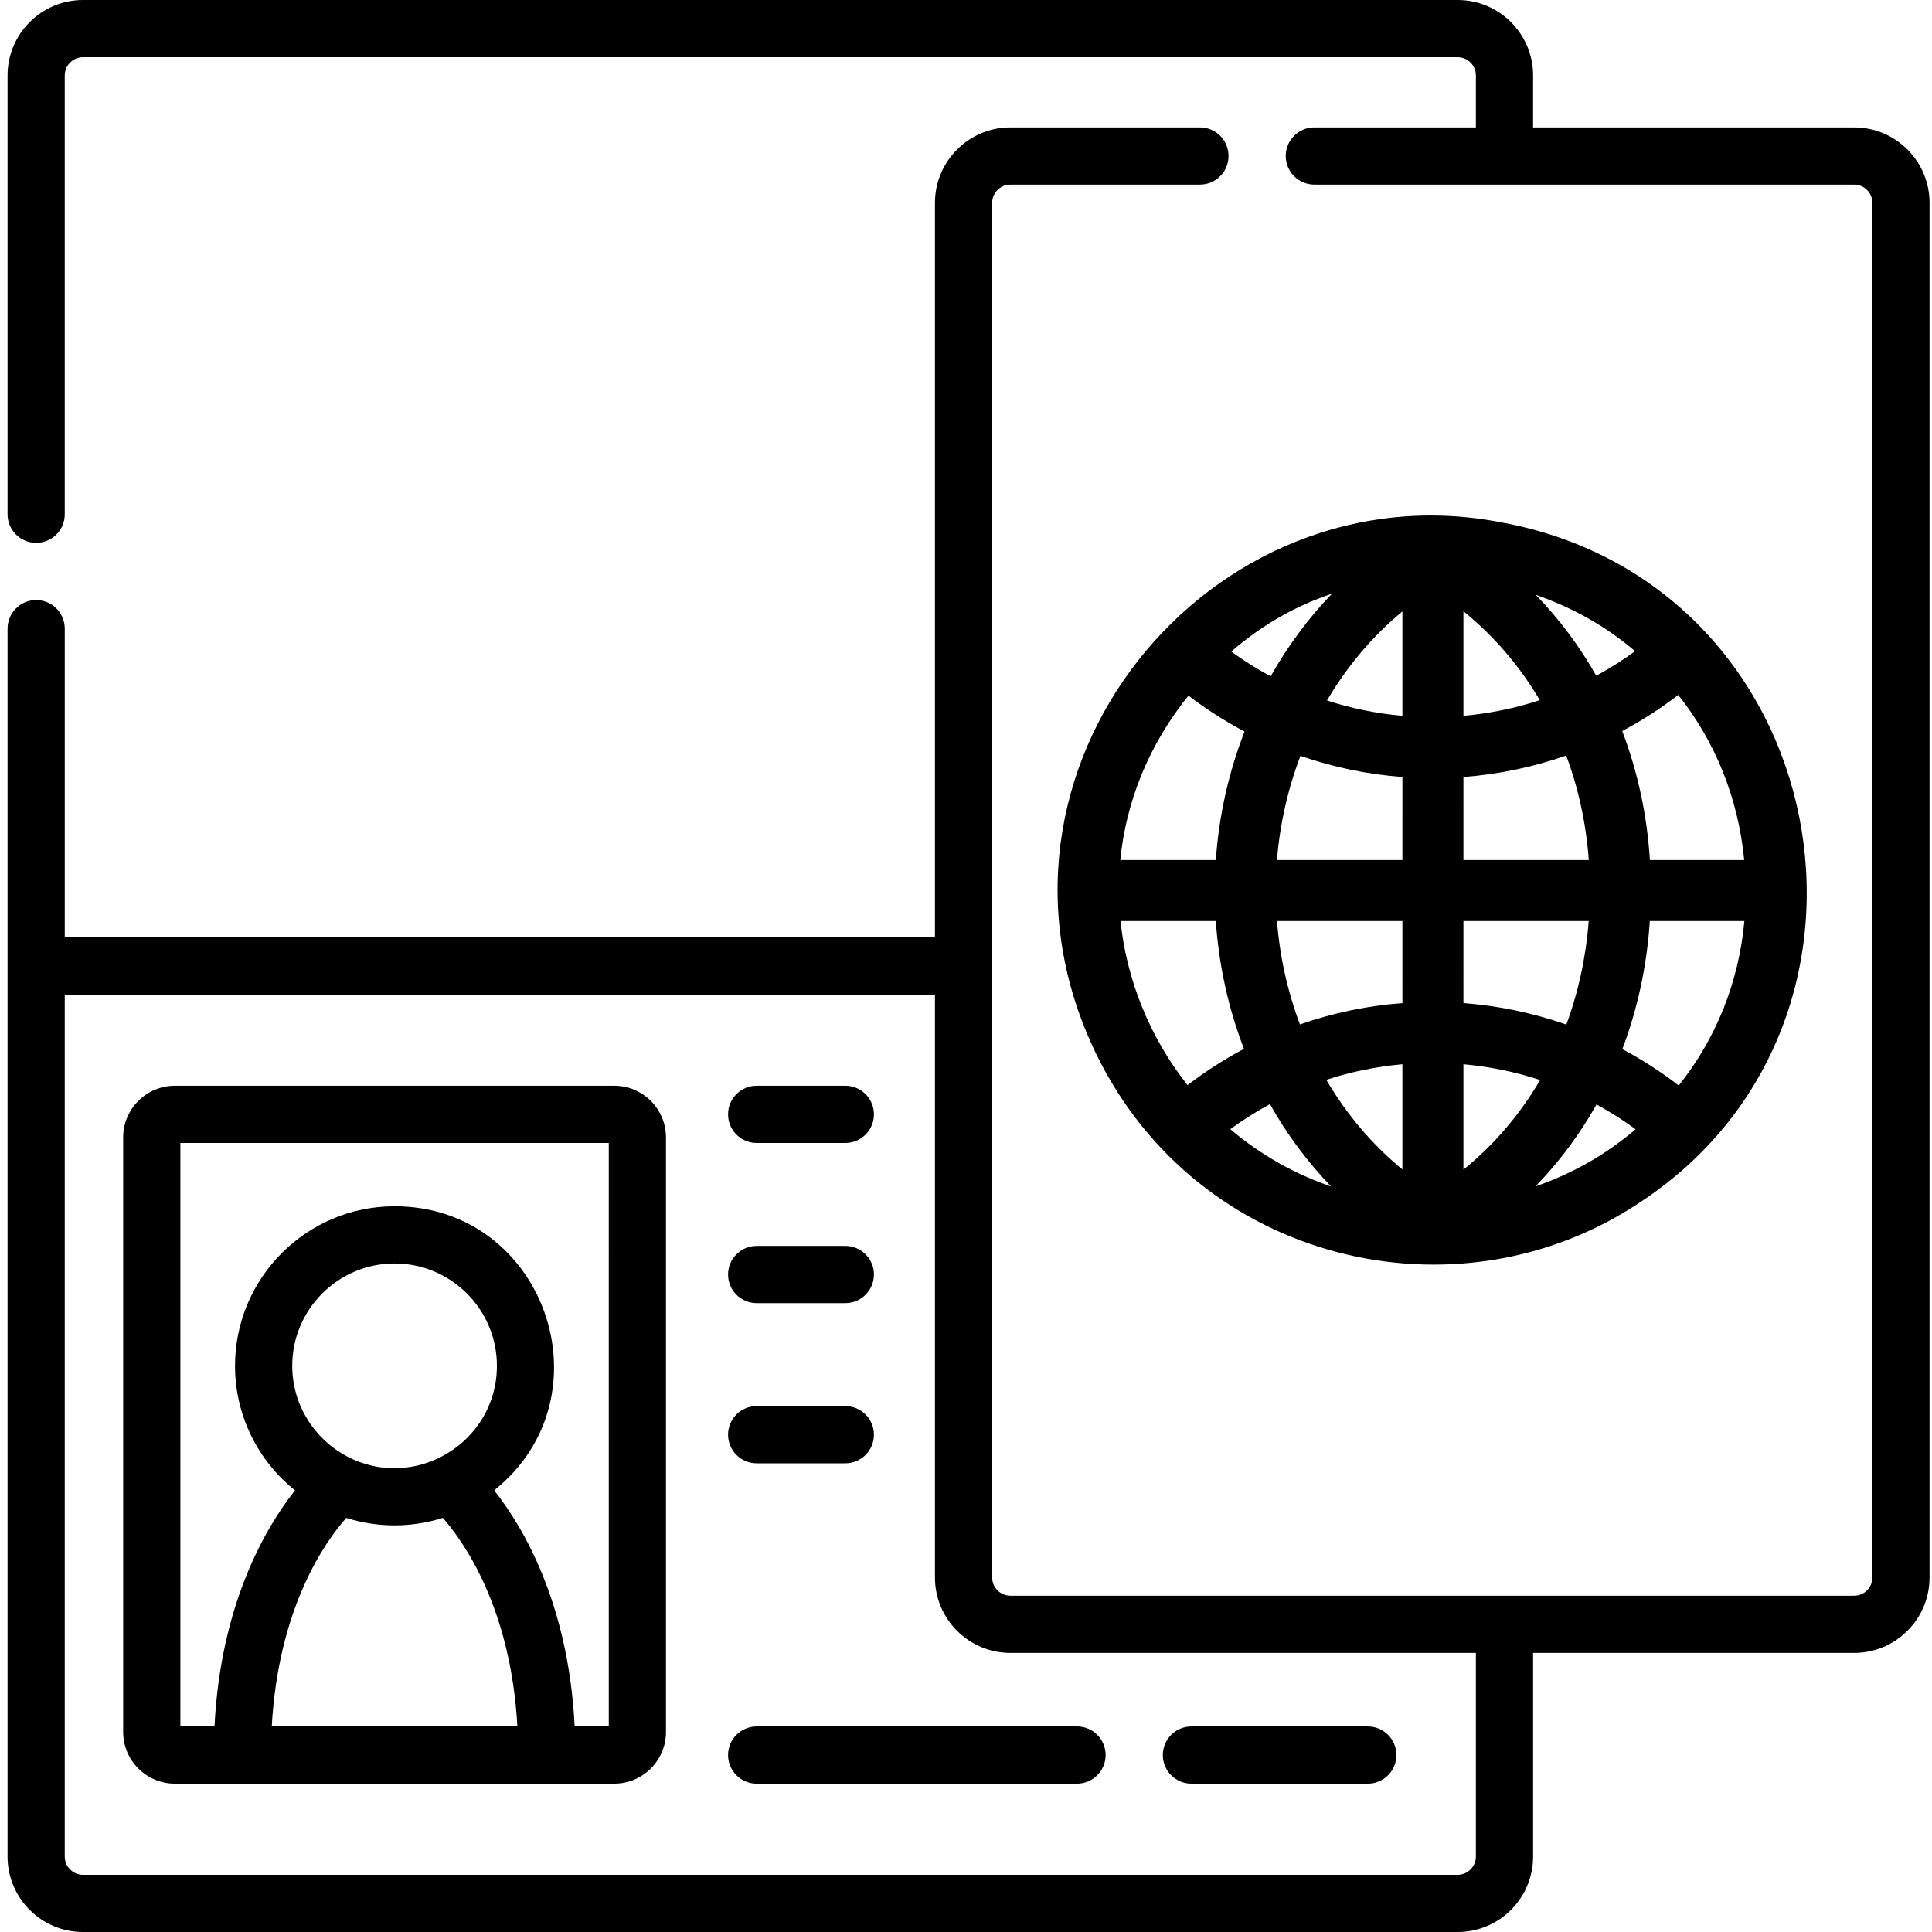
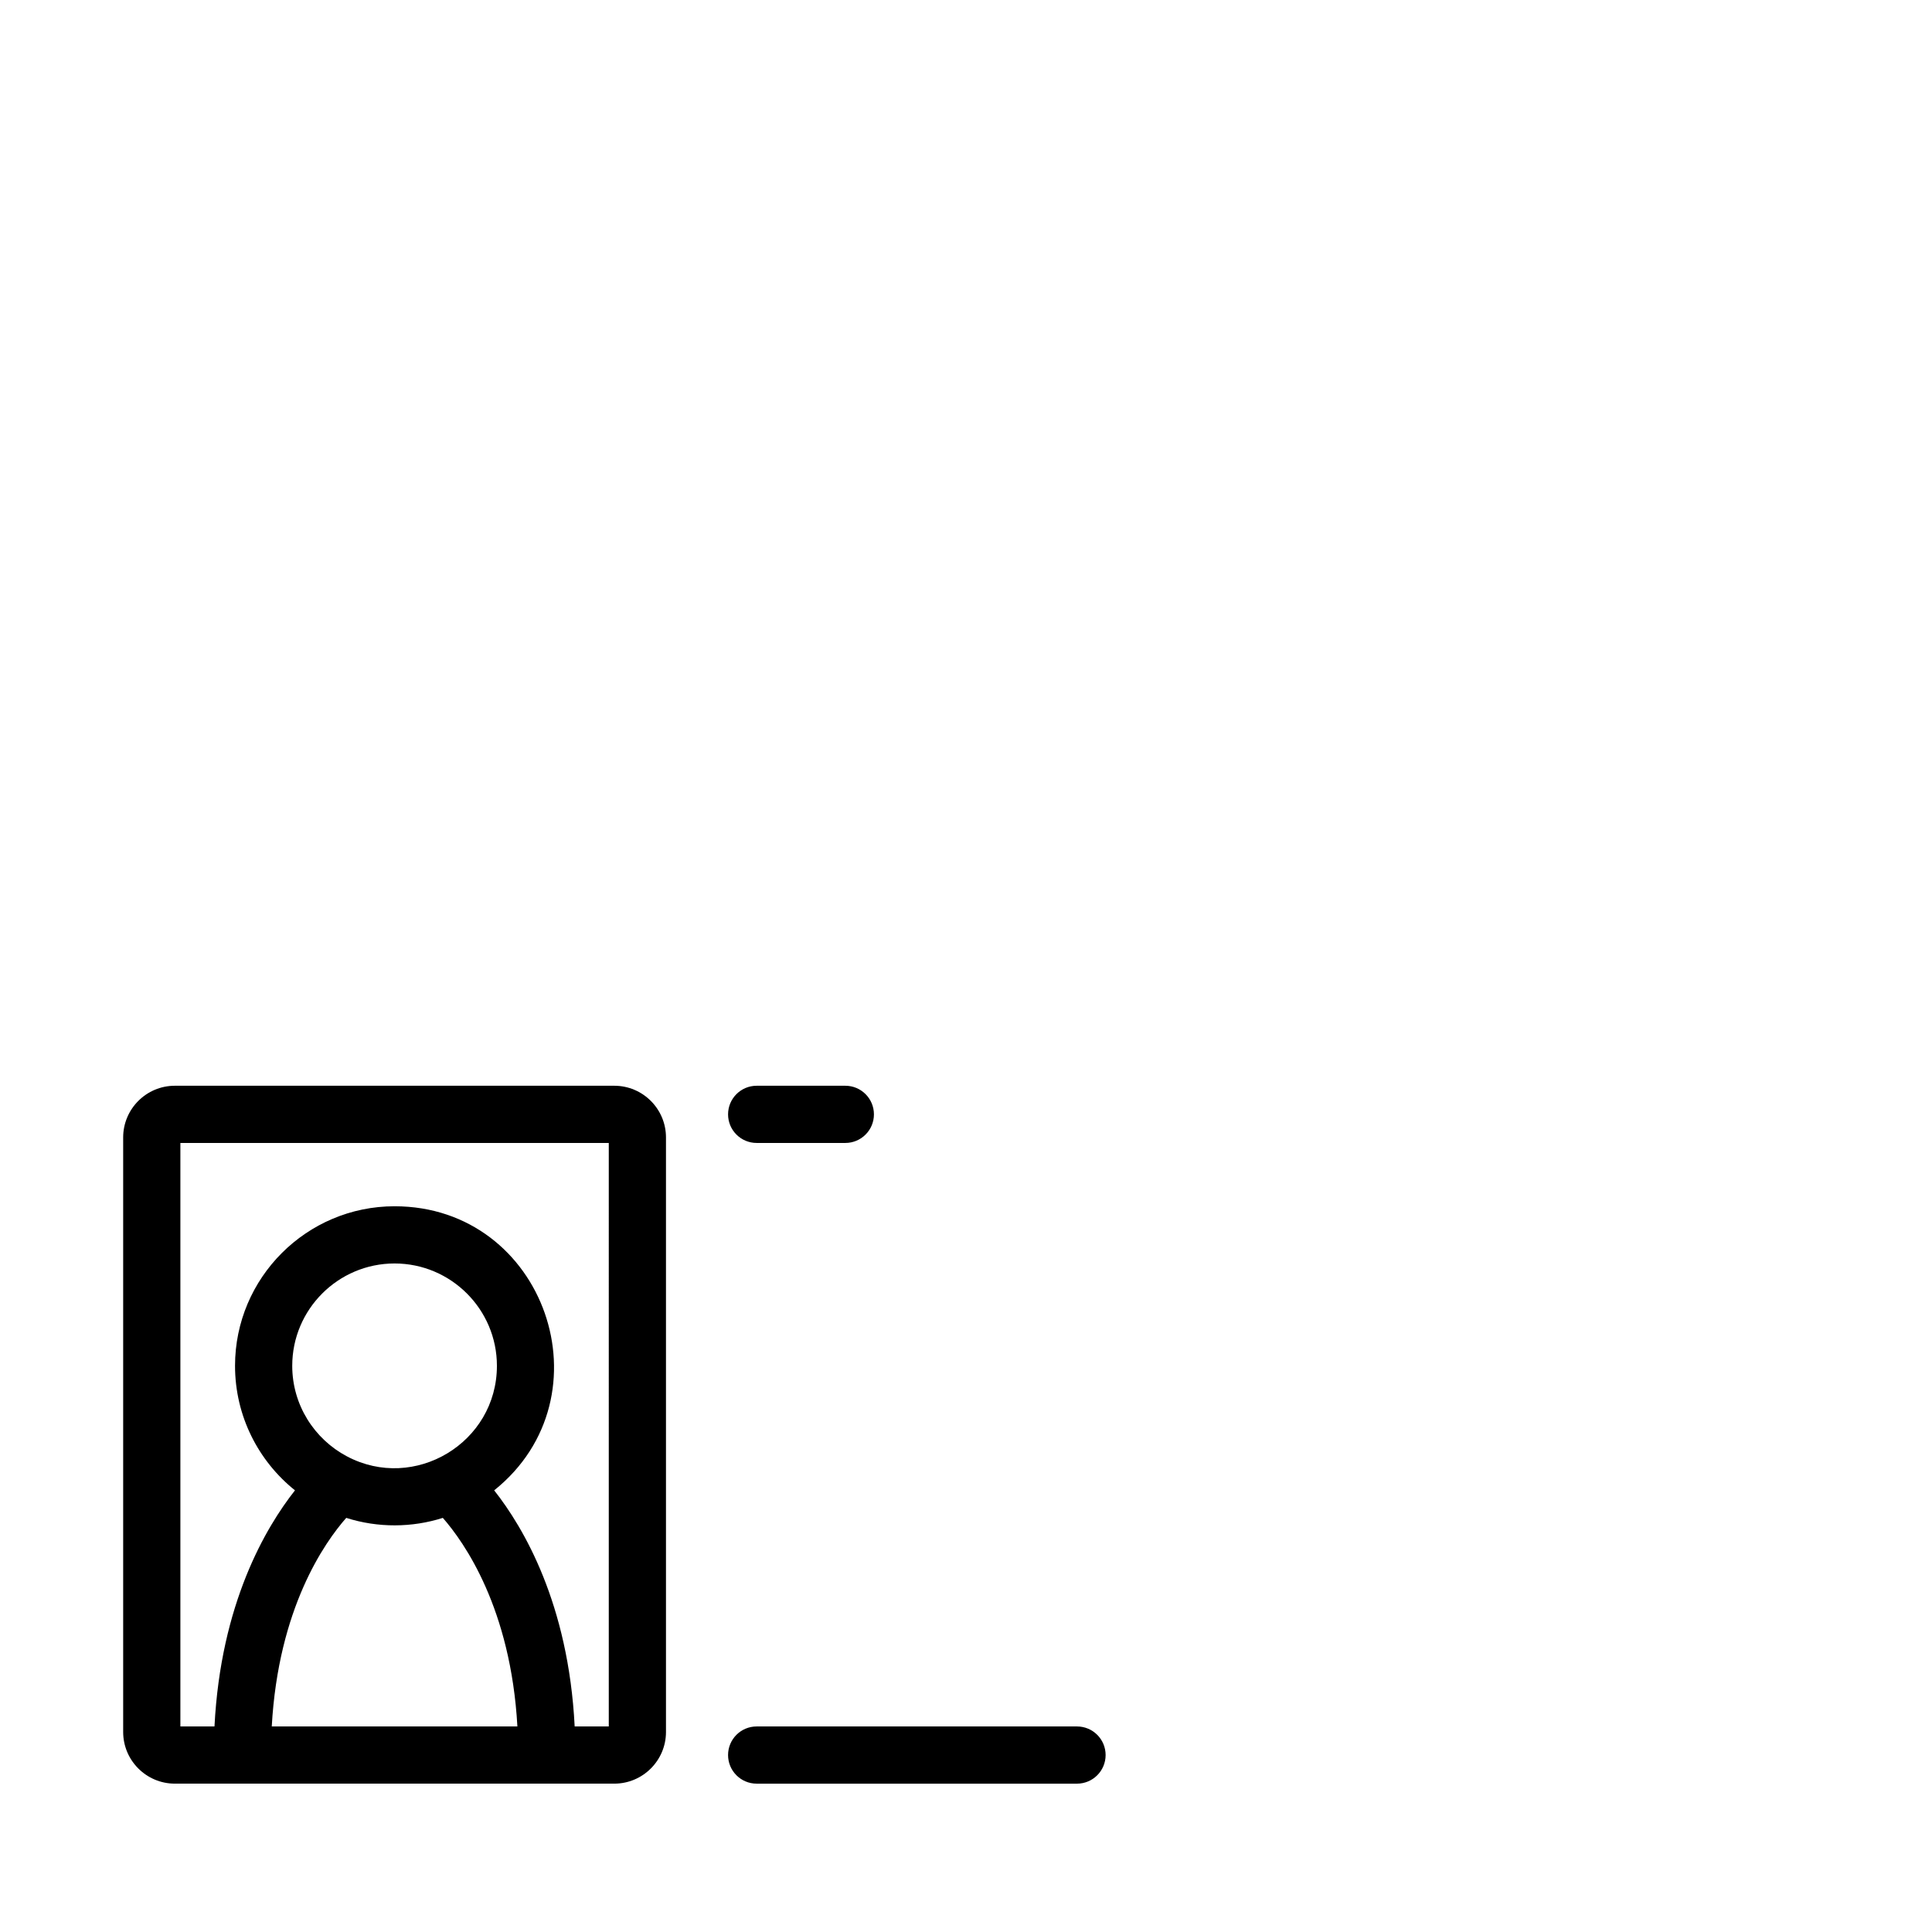
<svg xmlns="http://www.w3.org/2000/svg" height="512pt" viewBox="-1 0 511 512" width="512pt">
-   <path d="m489.859 33.758h-85.074v-13.766c0-11.027-8.965-19.992-19.992-19.992h-364.301c-11.016 0-19.992 8.965-19.992 19.992v116.285c0 4.195 3.395 7.578 7.578 7.578 4.195 0 7.582-3.383 7.582-7.578v-116.285c0-2.668 2.172-4.832 4.832-4.832h364.301c2.668 0 4.832 2.164 4.832 4.832v13.766h-42.812c-4.184 0-7.578 3.395-7.578 7.578 0 4.195 3.395 7.578 7.578 7.578h143.047c2.672 0 4.832 2.176 4.832 4.832v364.305c0 2.668-2.16 4.828-4.832 4.828-5.121 0-217.02 0-223.598 0-2.668 0-4.828-2.16-4.828-4.828 0-8.074 0-163.219 0-169.629v-194.676c0-2.656 2.16-4.832 4.828-4.832h50.23c4.195 0 7.582-3.383 7.582-7.578 0-4.184-3.387-7.578-7.582-7.578h-50.23c-11.023 0-19.988 8.973-19.988 19.988v194.676h-230.613v-81.824c0-4.184-3.387-7.582-7.582-7.582-4.184 0-7.578 3.398-7.578 7.582v325.41c0 11.027 8.977 19.992 19.992 19.992h364.301c11.027 0 19.992-8.965 19.992-19.992v-53.969h85.074c11.027 0 19.992-8.965 19.992-19.988v-364.305c0-11.016-8.965-19.988-19.992-19.988zm-100.234 458.25c0 2.668-2.164 4.832-4.832 4.832h-364.301c-2.66 0-4.832-2.164-4.832-4.832v-228.43h230.613v154.473c0 11.023 8.965 19.988 19.988 19.988h123.363zm0 0" />
-   <path d="m289.023 279.34c26.855 55.203 95.527 71.703 144.059 39.312 73.445-48.246 51.41-163.93-36.562-180.195-77.406-15.152-143.941 65.879-107.496 140.883zm116.375 35.074c6.301-6.473 11.734-13.766 16.191-21.715 3.586 1.949 7.051 4.129 10.363 6.566-7.965 6.793-16.82 11.773-26.555 15.148zm37.988-26.75c-4.73-3.641-9.73-6.863-14.953-9.641 4.016-10.582 6.504-21.996 7.289-33.941h25.062c-1.477 16.242-7.566 31.254-17.398 43.582zm17.344-59.75h-24.988c-.766-12.016-3.266-23.516-7.34-34.18 5.184-2.758 10.148-5.953 14.848-9.559 9.75 12.242 15.902 27.273 17.48 43.738zm-28.914-55.344c-3.293 2.41-6.738 4.574-10.297 6.508-4.426-7.84-9.805-15.043-16.051-21.461 10.07 3.516 18.582 8.363 26.348 14.953zm-45.492-10.582c8.117 6.574 14.918 14.551 20.234 23.562-6.531 2.145-13.316 3.535-20.234 4.148zm0 43.926c9.344-.707 18.488-2.629 27.23-5.688 3.234 8.66 5.27 17.965 5.988 27.684h-33.219zm0 38.168h33.195c-.734 9.645-2.75 18.863-5.926 27.441-8.754-3.062-17.91-4.988-27.27-5.695zm0 37.957c6.949.617 13.762 2.02 20.316 4.176-5.332 9.113-12.168 17.152-20.316 23.754zm-90.883-37.957h25.258c.812 11.832 3.371 23.246 7.465 33.875-5.219 2.77-10.219 5.98-14.949 9.609-10.281-12.949-16.195-28.367-17.773-43.484zm29.098 55.172c3.355-2.469 6.871-4.676 10.508-6.645 4.488 7.988 9.938 15.328 16.219 21.828-9.551-3.285-18.543-8.266-26.727-15.184zm45.613 10.656c-8.027-6.578-14.824-14.641-20.168-23.742 6.508-2.133 13.273-3.516 20.168-4.129zm0-44.082c-9.32.703-18.445 2.613-27.164 5.656-3.242-8.617-5.316-17.84-6.078-27.402h33.242zm0-37.914h-33.242c.773-9.59 2.906-18.895 6.223-27.609 8.676 3.016 17.75 4.91 27.02 5.609zm0-65.875v27.66c-6.832-.605-13.535-1.973-19.988-4.07 5.324-9.051 12.078-17.07 19.988-23.59zm-18.648-4.719c-6.281 6.512-11.742 13.895-16.266 21.91-3.613-1.945-7.109-4.129-10.449-6.57 8.824-7.57 17.512-12.23 26.715-15.34zm-23.188 36.539c-4.176 10.727-6.785 22.227-7.609 34.055h-25.32c1.527-15.566 7.625-30.609 18.062-43.566 4.707 3.594 9.68 6.77 14.867 9.512zm0 0" />
  <path d="m161.297 287.734h-116.461c-7.551 0-13.695 6.145-13.695 13.695v157.562c0 7.551 6.145 13.691 13.695 13.691h116.461c7.551 0 13.695-6.141 13.695-13.691v-157.562c0-7.551-6.145-13.695-13.695-13.695zm-90.777 169.793c1.738-31.363 14.035-48.797 19.738-55.273 8.449 2.684 17.43 2.598 25.598 0 5.672 6.477 18.012 23.98 19.758 55.273zm5.426-95.578c0-14.949 12.168-27.117 27.117-27.117 14.957 0 27.125 12.168 27.125 27.117 0 20.438-21.867 33.488-39.758 23.992-8.602-4.551-14.484-13.594-14.484-23.992zm83.887 95.578h-9.039c-1.641-32.527-13.562-52.727-21.332-62.57 31.031-24.844 13.516-75.285-26.398-75.285-23.305 0-42.277 18.969-42.277 42.277 0 13.34 6.207 25.254 15.887 33.008-7.77 9.848-19.691 30.043-21.332 62.57h-9.039v-154.633h113.531zm0 0" />
  <path d="m199.023 302.895h23.5c4.184 0 7.578-3.395 7.578-7.578 0-4.188-3.395-7.582-7.578-7.582h-23.5c-4.188 0-7.578 3.395-7.578 7.582 0 4.184 3.391 7.578 7.578 7.578zm0 0" />
-   <path d="m199.023 345.344h23.5c4.184 0 7.578-3.395 7.578-7.582 0-4.184-3.395-7.578-7.578-7.578h-23.5c-4.188 0-7.578 3.395-7.578 7.578 0 4.188 3.391 7.582 7.578 7.582zm0 0" />
-   <path d="m199.023 387.789h23.5c4.184 0 7.578-3.391 7.578-7.578s-3.395-7.578-7.578-7.578h-23.5c-4.188 0-7.578 3.391-7.578 7.578s3.391 7.578 7.578 7.578zm0 0" />
  <path d="m191.445 465.105c0 4.188 3.391 7.582 7.578 7.582h84.895c4.188 0 7.582-3.395 7.582-7.582 0-4.184-3.395-7.578-7.582-7.578h-84.895c-4.188 0-7.578 3.395-7.578 7.578zm0 0" />
-   <path d="m314.238 472.688h46.742c4.188 0 7.582-3.395 7.582-7.582 0-4.184-3.395-7.578-7.582-7.578h-46.742c-4.184 0-7.578 3.395-7.578 7.578 0 4.188 3.395 7.582 7.578 7.582zm0 0" />
</svg>